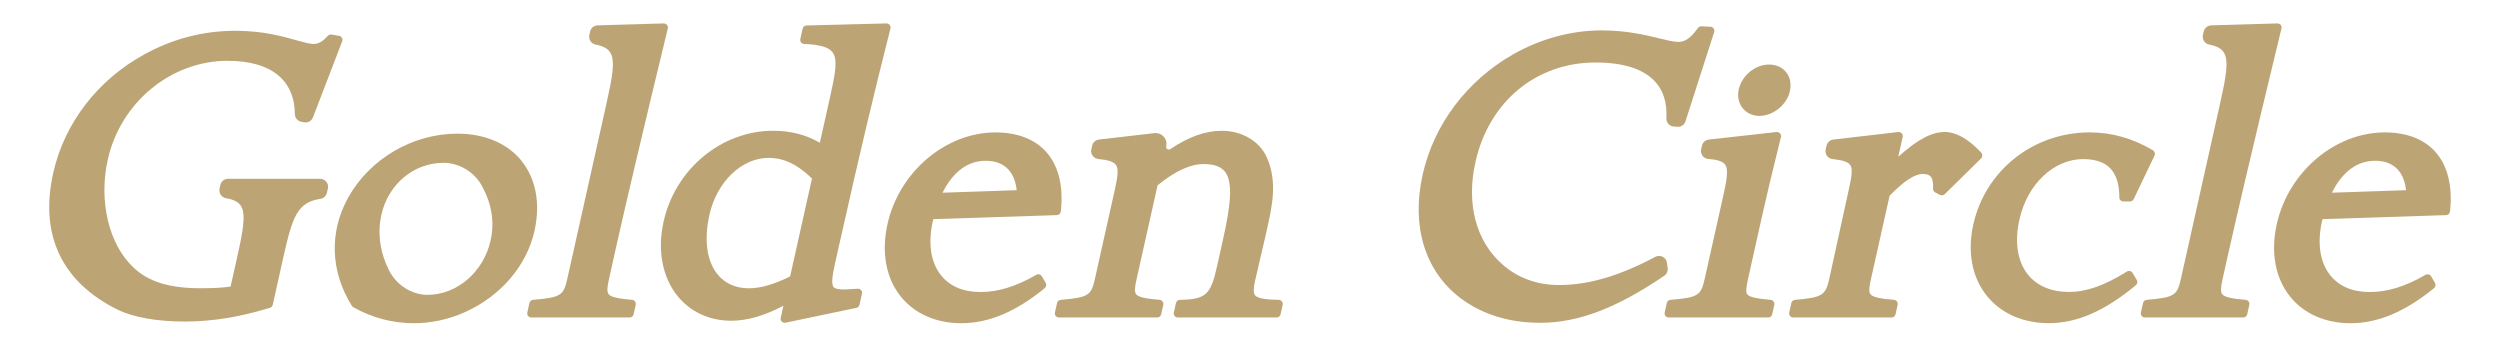
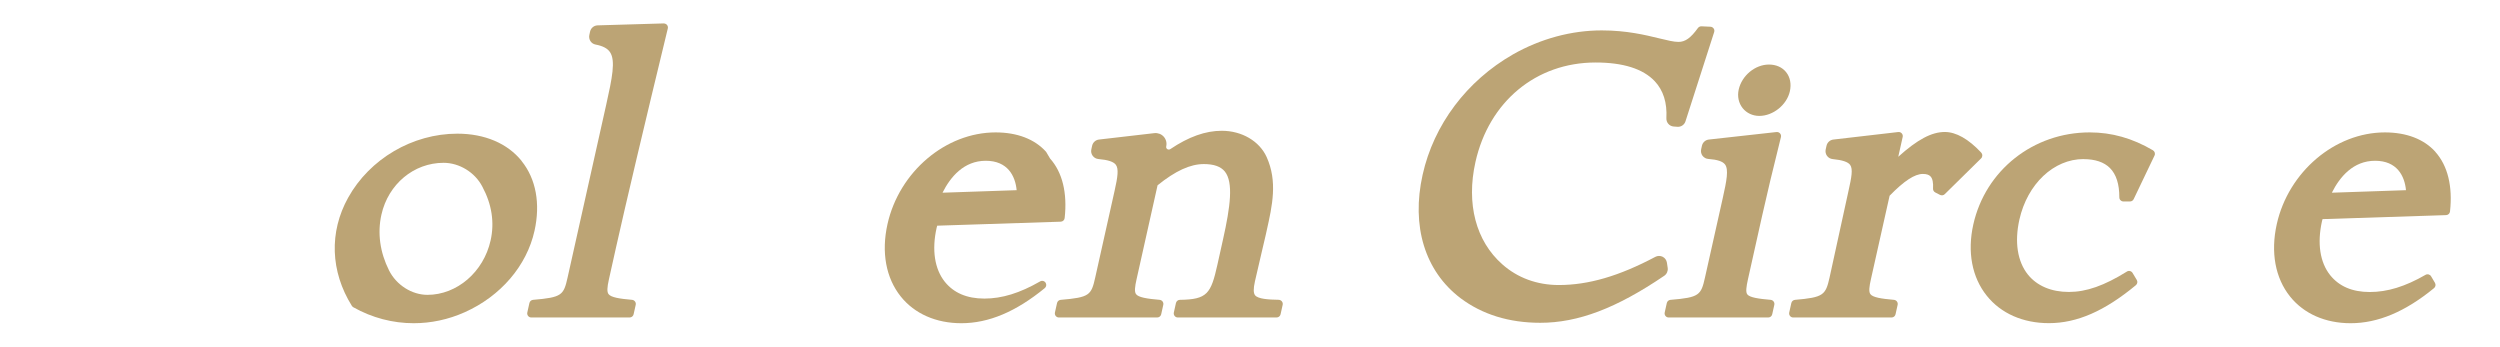
<svg xmlns="http://www.w3.org/2000/svg" id="_レイヤー_1" data-name="レイヤー 1" version="1.1" viewBox="0 0 476 66">
  <defs>
    <style>
      .cls-1 {
        fill: #bca475;
        stroke-width: 0px;
      }
    </style>
  </defs>
-   <path class="cls-1" d="M43.35,11.58c8.18,0,12.72,3.59,12.79,10.12,0,.73.53,1.36,1.24,1.49l.53.1c.72.13,1.42-.27,1.68-.95l5.56-14.47c.08-.22.07-.46-.05-.67s-.32-.34-.55-.38l-1.43-.24c-.26-.04-.52.05-.7.24-1,1.1-1.79,1.55-2.72,1.55-.76,0-1.85-.31-3.24-.7-2.71-.76-6.43-1.81-11.62-1.81-6.1,0-11.93,1.51-17.33,4.48-8.93,4.88-15.26,13.11-17.38,22.6-2.64,11.82,1.65,20.84,12.41,26.09,2.95,1.41,7.43,2.19,12.63,2.19s10.4-.83,16.23-2.62c.27-.08.47-.3.53-.58l1.99-8.93c1.77-7.93,2.71-10.56,7.07-11.23.63-.1,1.12-.56,1.26-1.17l.18-.8c.1-.45,0-.92-.3-1.28s-.72-.57-1.18-.57h-17.52c-.72,0-1.32.49-1.48,1.19l-.15.68c-.09.41,0,.84.23,1.19.23.34.59.57.99.64,1.43.24,2.33.68,2.81,1.4,1.08,1.61.42,4.91-.75,10.16l-1.18,5.27c-1.57.21-3.34.31-5.63.31-6.07,0-10.06-1.24-12.93-4.02-4.64-4.39-6.58-12.62-4.82-20.48,2.44-10.9,12.04-18.81,22.84-18.81Z" />
  <path class="cls-1" d="M99.34,30.67c-2.7-3.37-7.05-5.22-12.26-5.22-8.53,0-16.69,4.79-20.8,12.2-3.63,6.54-3.37,14.04.71,20.58.07.11.17.2.28.27,3.59,2.02,7.53,3.04,11.5,3.04,3.28,0,6.58-.69,9.71-2.09,6.84-3.05,11.81-8.84,13.29-15.5,1.15-5.16.29-9.87-2.44-13.27ZM81.4,56.14c-2.99,0-5.93-1.87-7.33-4.66-1.73-3.45-2.23-7.11-1.45-10.6,1.3-5.82,6.17-9.88,11.84-9.88,3,0,5.96,1.81,7.37,4.52,1.82,3.38,2.35,6.84,1.58,10.27-1.34,6-6.4,10.35-12.03,10.35Z" />
  <path class="cls-1" d="M117.23,47.38c1.88-8.41,5.49-23.71,9.92-41.96.06-.24,0-.49-.15-.67-.15-.19-.4-.28-.63-.29l-12.59.37c-.69.02-1.28.51-1.43,1.19l-.14.64c-.09.4-.01.83.21,1.17.22.34.56.57.96.65,1.42.27,2.3.74,2.78,1.47,1.06,1.62.41,4.85-.74,10l-7.35,32.89c-.75,3.35-1.06,3.79-6.57,4.25-.34.03-.62.27-.7.61l-.4,1.8c-.05.23,0,.47.15.66.15.19.37.29.61.29h18.72c.37,0,.68-.25.76-.61l.4-1.8c.05-.22,0-.45-.13-.63-.13-.18-.34-.3-.56-.32-2.43-.21-4.03-.47-4.49-1.1-.3-.41-.28-1.22.08-2.81l1.29-5.79Z" />
-   <path class="cls-1" d="M160.06,45.42c3.36-15.06,6.46-28.14,9.48-39.99.06-.24,0-.49-.15-.68-.15-.19-.4-.31-.63-.29l-15.2.39c-.36,0-.66.26-.74.61l-.44,1.96c-.05.23,0,.46.14.65.14.18.36.29.59.3,2.99.12,4.65.6,5.39,1.56,1.08,1.4.51,4.24-.5,8.76l-1.9,8.49c-2.7-1.55-5.56-2.28-8.89-2.28-9.85,0-18.62,7.27-20.86,17.29-1.21,5.4-.25,10.55,2.61,14.12,2.46,3.07,6.11,4.76,10.28,4.76,2.98,0,6.24-.93,9.92-2.85l-.51,2.29c-.06.26.02.53.21.72.15.15.35.23.56.23.05,0,.11,0,.16-.02l13.47-2.82c.3-.06.53-.29.6-.59l.47-2.11c.05-.24,0-.49-.17-.68s-.39-.29-.64-.27c-.48.03-.9.06-1.27.08-.59.04-1.02.07-1.3.07-1.13,0-1.78-.15-2.04-.47-.52-.65-.1-2.75.37-4.84l.98-4.38ZM154.6,33.99l-4.16,18.64c-3.13,1.54-5.63,2.26-7.87,2.26-2.5,0-4.57-.93-5.98-2.69-2.04-2.54-2.57-6.56-1.51-11.32,1.4-6.27,6.14-10.82,11.27-10.82,2.88,0,5.51,1.25,8.25,3.93Z" />
-   <path class="cls-1" d="M199.18,28.91c-2.17-2.42-5.5-3.7-9.62-3.7-9.51,0-18.35,7.5-20.58,17.45-1.2,5.37-.3,10.27,2.53,13.8,2.63,3.28,6.72,5.08,11.53,5.08,5.19,0,10.39-2.18,15.88-6.68.3-.24.37-.67.18-1l-.73-1.25c-.22-.37-.69-.5-1.06-.28-3.88,2.23-7.26,3.27-10.62,3.27s-5.85-1.11-7.53-3.2c-1.94-2.43-2.5-6.07-1.56-10.26.03-.12.06-.26.11-.42l23.52-.76c.39-.01.71-.31.75-.69.53-4.79-.43-8.71-2.78-11.34ZM179.46,36.68c1.5-2.99,4.06-6.07,8.23-6.07s5.62,2.88,5.88,5.6l-14.11.48Z" />
+   <path class="cls-1" d="M199.18,28.91c-2.17-2.42-5.5-3.7-9.62-3.7-9.51,0-18.35,7.5-20.58,17.45-1.2,5.37-.3,10.27,2.53,13.8,2.63,3.28,6.72,5.08,11.53,5.08,5.19,0,10.39-2.18,15.88-6.68.3-.24.37-.67.18-1c-.22-.37-.69-.5-1.06-.28-3.88,2.23-7.26,3.27-10.62,3.27s-5.85-1.11-7.53-3.2c-1.94-2.43-2.5-6.07-1.56-10.26.03-.12.06-.26.11-.42l23.52-.76c.39-.01.71-.31.75-.69.53-4.79-.43-8.71-2.78-11.34ZM179.46,36.68c1.5-2.99,4.06-6.07,8.23-6.07s5.62,2.88,5.88,5.6l-14.11.48Z" />
  <path class="cls-1" d="M244.07,57.38c-.15-.18-.37-.29-.6-.3-2-.03-3.94-.16-4.5-.86-.33-.42-.34-1.24-.03-2.65.48-2.14.93-4.03,1.31-5.65.29-1.22.54-2.29.75-3.2l.17-.78c1.08-4.82,2.1-9.37,0-14.04-1.38-3.04-4.73-5-8.55-5-3.1,0-6.3,1.14-9.79,3.49-.27.18-.51.05-.58,0-.08-.06-.27-.22-.2-.53.15-.65-.03-1.34-.48-1.84-.45-.5-1.11-.74-1.78-.67l-10.54,1.22c-.64.07-1.17.55-1.31,1.18l-.15.69c-.1.43,0,.88.26,1.23.26.35.65.57,1.08.61,1.84.16,2.9.51,3.33,1.1.56.77.36,2.27-.24,4.94l-3.69,16.52c-.75,3.35-1.06,3.79-6.57,4.25-.34.03-.62.27-.7.61l-.4,1.8c-.05.23,0,.47.15.66.15.19.37.29.61.29h18.71c.37,0,.68-.25.76-.61l.4-1.8c.05-.22,0-.45-.13-.63s-.34-.3-.56-.32c-2.44-.21-4.05-.47-4.5-1.09-.34-.46-.21-1.46.1-2.82l4-17.9c3.42-2.76,6.23-4.04,8.81-4.04,1.92,0,3.23.47,4,1.42,1.65,2.06,1.06,6.64-.34,12.9l-1.08,4.86c-1.23,5.51-1.93,6.6-7.14,6.67-.36,0-.67.26-.75.61l-.4,1.8c-.05.23,0,.47.15.66.15.19.37.29.61.29h18.8c.37,0,.68-.25.76-.61l.4-1.8c.05-.23,0-.47-.15-.65Z" />
  <path class="cls-1" d="M326.27,5.42c-.14-.2-.36-.32-.6-.33l-1.71-.08c-.26-.01-.51.11-.67.32-1.38,1.91-2.42,2.65-3.71,2.65-.9,0-2.11-.3-3.64-.67-2.63-.64-6.23-1.52-10.98-1.52-5.78,0-11.62,1.58-16.89,4.57-8.81,5.04-15.08,13.39-17.2,22.9-2.19,9.79.43,18.36,7.2,23.5,4.15,3.12,9.26,4.7,15.19,4.7,7.21,0,14.49-2.76,23.61-8.95.49-.33.74-.92.66-1.49l-.15-1.01c-.07-.48-.38-.9-.81-1.12-.44-.22-.97-.21-1.4.02-6.9,3.66-12.73,5.36-18.37,5.36-4.15,0-7.87-1.37-10.77-3.95-5.02-4.43-6.88-11.52-5.11-19.45,2.57-11.52,11.55-18.97,22.88-18.97,5.24,0,9.03,1.2,11.25,3.55,1.64,1.74,2.39,4.1,2.23,7.03-.05.84.56,1.55,1.39,1.61l.69.05c.7.06,1.35-.37,1.56-1.05l5.46-16.99c.07-.23.04-.48-.1-.68Z" />
  <g>
    <path class="cls-1" d="M338.24,25.14l-12.88,1.43c-.64.07-1.17.54-1.31,1.18l-.15.67c-.1.43,0,.89.26,1.24.26.35.66.57,1.09.6,1.75.13,2.76.47,3.2,1.06.71.96.31,3.06-.44,6.41l-3.38,15.11c-.75,3.35-1.06,3.8-6.57,4.25-.34.03-.62.27-.7.61l-.4,1.8c-.05.23,0,.47.15.66.15.19.37.29.61.29h18.95c.37,0,.68-.25.76-.61l.4-1.8c.05-.22,0-.45-.13-.63s-.34-.3-.56-.32c-2.36-.2-4.03-.46-4.46-1.05-.32-.44-.19-1.42.13-2.86l2.71-12.14c.88-3.95,2.05-8.83,3.57-14.94.06-.25,0-.51-.17-.7s-.42-.29-.67-.26Z" />
    <path class="cls-1" d="M340.08,13.74c-.75-.94-1.91-1.45-3.27-1.45-2.63,0-5.16,2.09-5.76,4.76-.29,1.3-.01,2.59.76,3.55.75.93,1.9,1.47,3.16,1.47,2.63,0,5.24-2.1,5.82-4.68.31-1.39.06-2.69-.71-3.65Z" />
  </g>
  <path class="cls-1" d="M377.23,29.06c-2.44-2.6-4.78-3.93-6.95-3.93-2.49,0-5.2,1.43-8.85,4.72l.84-3.77c.06-.25-.01-.5-.18-.69-.17-.19-.41-.28-.67-.25l-12.34,1.43c-.64.07-1.17.55-1.31,1.18l-.16.71c-.09.42,0,.86.25,1.21.25.35.65.58,1.09.62,1.85.18,2.91.54,3.32,1.11.56.78.26,2.38-.31,4.92l-3.61,16.52c-.75,3.34-1.16,3.79-6.58,4.25-.34.03-.62.27-.7.61l-.4,1.8c-.05.23,0,.47.15.66.15.19.37.29.61.29h18.72c.37,0,.68-.25.76-.61l.4-1.8c.05-.22,0-.45-.13-.63s-.34-.3-.56-.32c-2.44-.21-4.05-.47-4.5-1.09-.34-.46-.21-1.46.1-2.82l3.56-15.91c2.76-2.83,4.78-4.15,6.33-4.15.69,0,1.17.15,1.46.47.39.41.55,1.19.48,2.31-.02.31.15.6.42.74l.91.47c.3.15.66.1.9-.14l6.92-6.81c.3-.3.31-.78.02-1.09Z" />
  <path class="cls-1" d="M396.71,30.3c2.21,0,3.9.57,5.02,1.69,1.2,1.2,1.8,3.08,1.79,5.59,0,.21.08.41.23.55.15.15.35.23.55.23h1.25c.3,0,.57-.17.7-.44l3.97-8.3c.18-.37.04-.8-.31-1.01-3.9-2.29-7.83-3.4-12.03-3.4-10.74,0-19.85,7.21-22.16,17.52-1.17,5.24-.26,10.07,2.57,13.59,2.69,3.36,6.89,5.21,11.82,5.21,5.35,0,10.61-2.3,16.56-7.23.3-.25.37-.67.17-1l-.8-1.33c-.11-.18-.28-.31-.49-.36-.21-.05-.42-.02-.59.1-4.31,2.68-7.72,3.88-11.05,3.88s-6.06-1.15-7.8-3.31c-1.99-2.49-2.57-6.2-1.62-10.46,1.52-6.79,6.54-11.53,12.21-11.53Z" />
-   <path class="cls-1" d="M424.47,47.38c1.09-4.88,3.83-16.83,9.92-41.96.06-.24,0-.49-.15-.67s-.38-.28-.63-.29l-12.59.37c-.69.02-1.28.51-1.44,1.19l-.14.64c-.09.4-.01.83.21,1.17.22.34.57.57.96.65,1.42.27,2.3.74,2.78,1.47,1.06,1.62.41,4.85-.74,10l-7.35,32.89c-.75,3.35-1.06,3.79-6.57,4.25-.34.03-.62.27-.7.61l-.4,1.8c-.05.23,0,.47.15.66.15.19.37.29.61.29h18.72c.37,0,.68-.25.76-.61l.4-1.8c.05-.22,0-.45-.13-.63-.13-.18-.34-.3-.56-.32-2.43-.21-4.03-.47-4.49-1.1-.3-.41-.28-1.22.08-2.81l1.29-5.79Z" />
  <path class="cls-1" d="M463.71,28.92c-2.17-2.42-5.5-3.71-9.63-3.71-9.51,0-18.35,7.5-20.58,17.45-1.2,5.37-.3,10.27,2.53,13.8,2.63,3.28,6.72,5.08,11.53,5.08,5.19,0,10.39-2.18,15.88-6.68.3-.24.37-.67.18-1l-.74-1.25c-.22-.37-.69-.49-1.06-.28-3.87,2.23-7.25,3.27-10.62,3.27s-5.85-1.11-7.53-3.2c-1.95-2.43-2.5-6.07-1.57-10.26.03-.12.06-.26.11-.42l23.52-.76c.39-.01.71-.31.75-.69.53-4.79-.43-8.71-2.78-11.34ZM443.99,36.68c1.5-2.99,4.06-6.07,8.23-6.07s5.62,2.88,5.88,5.6l-14.1.48Z" />
</svg>